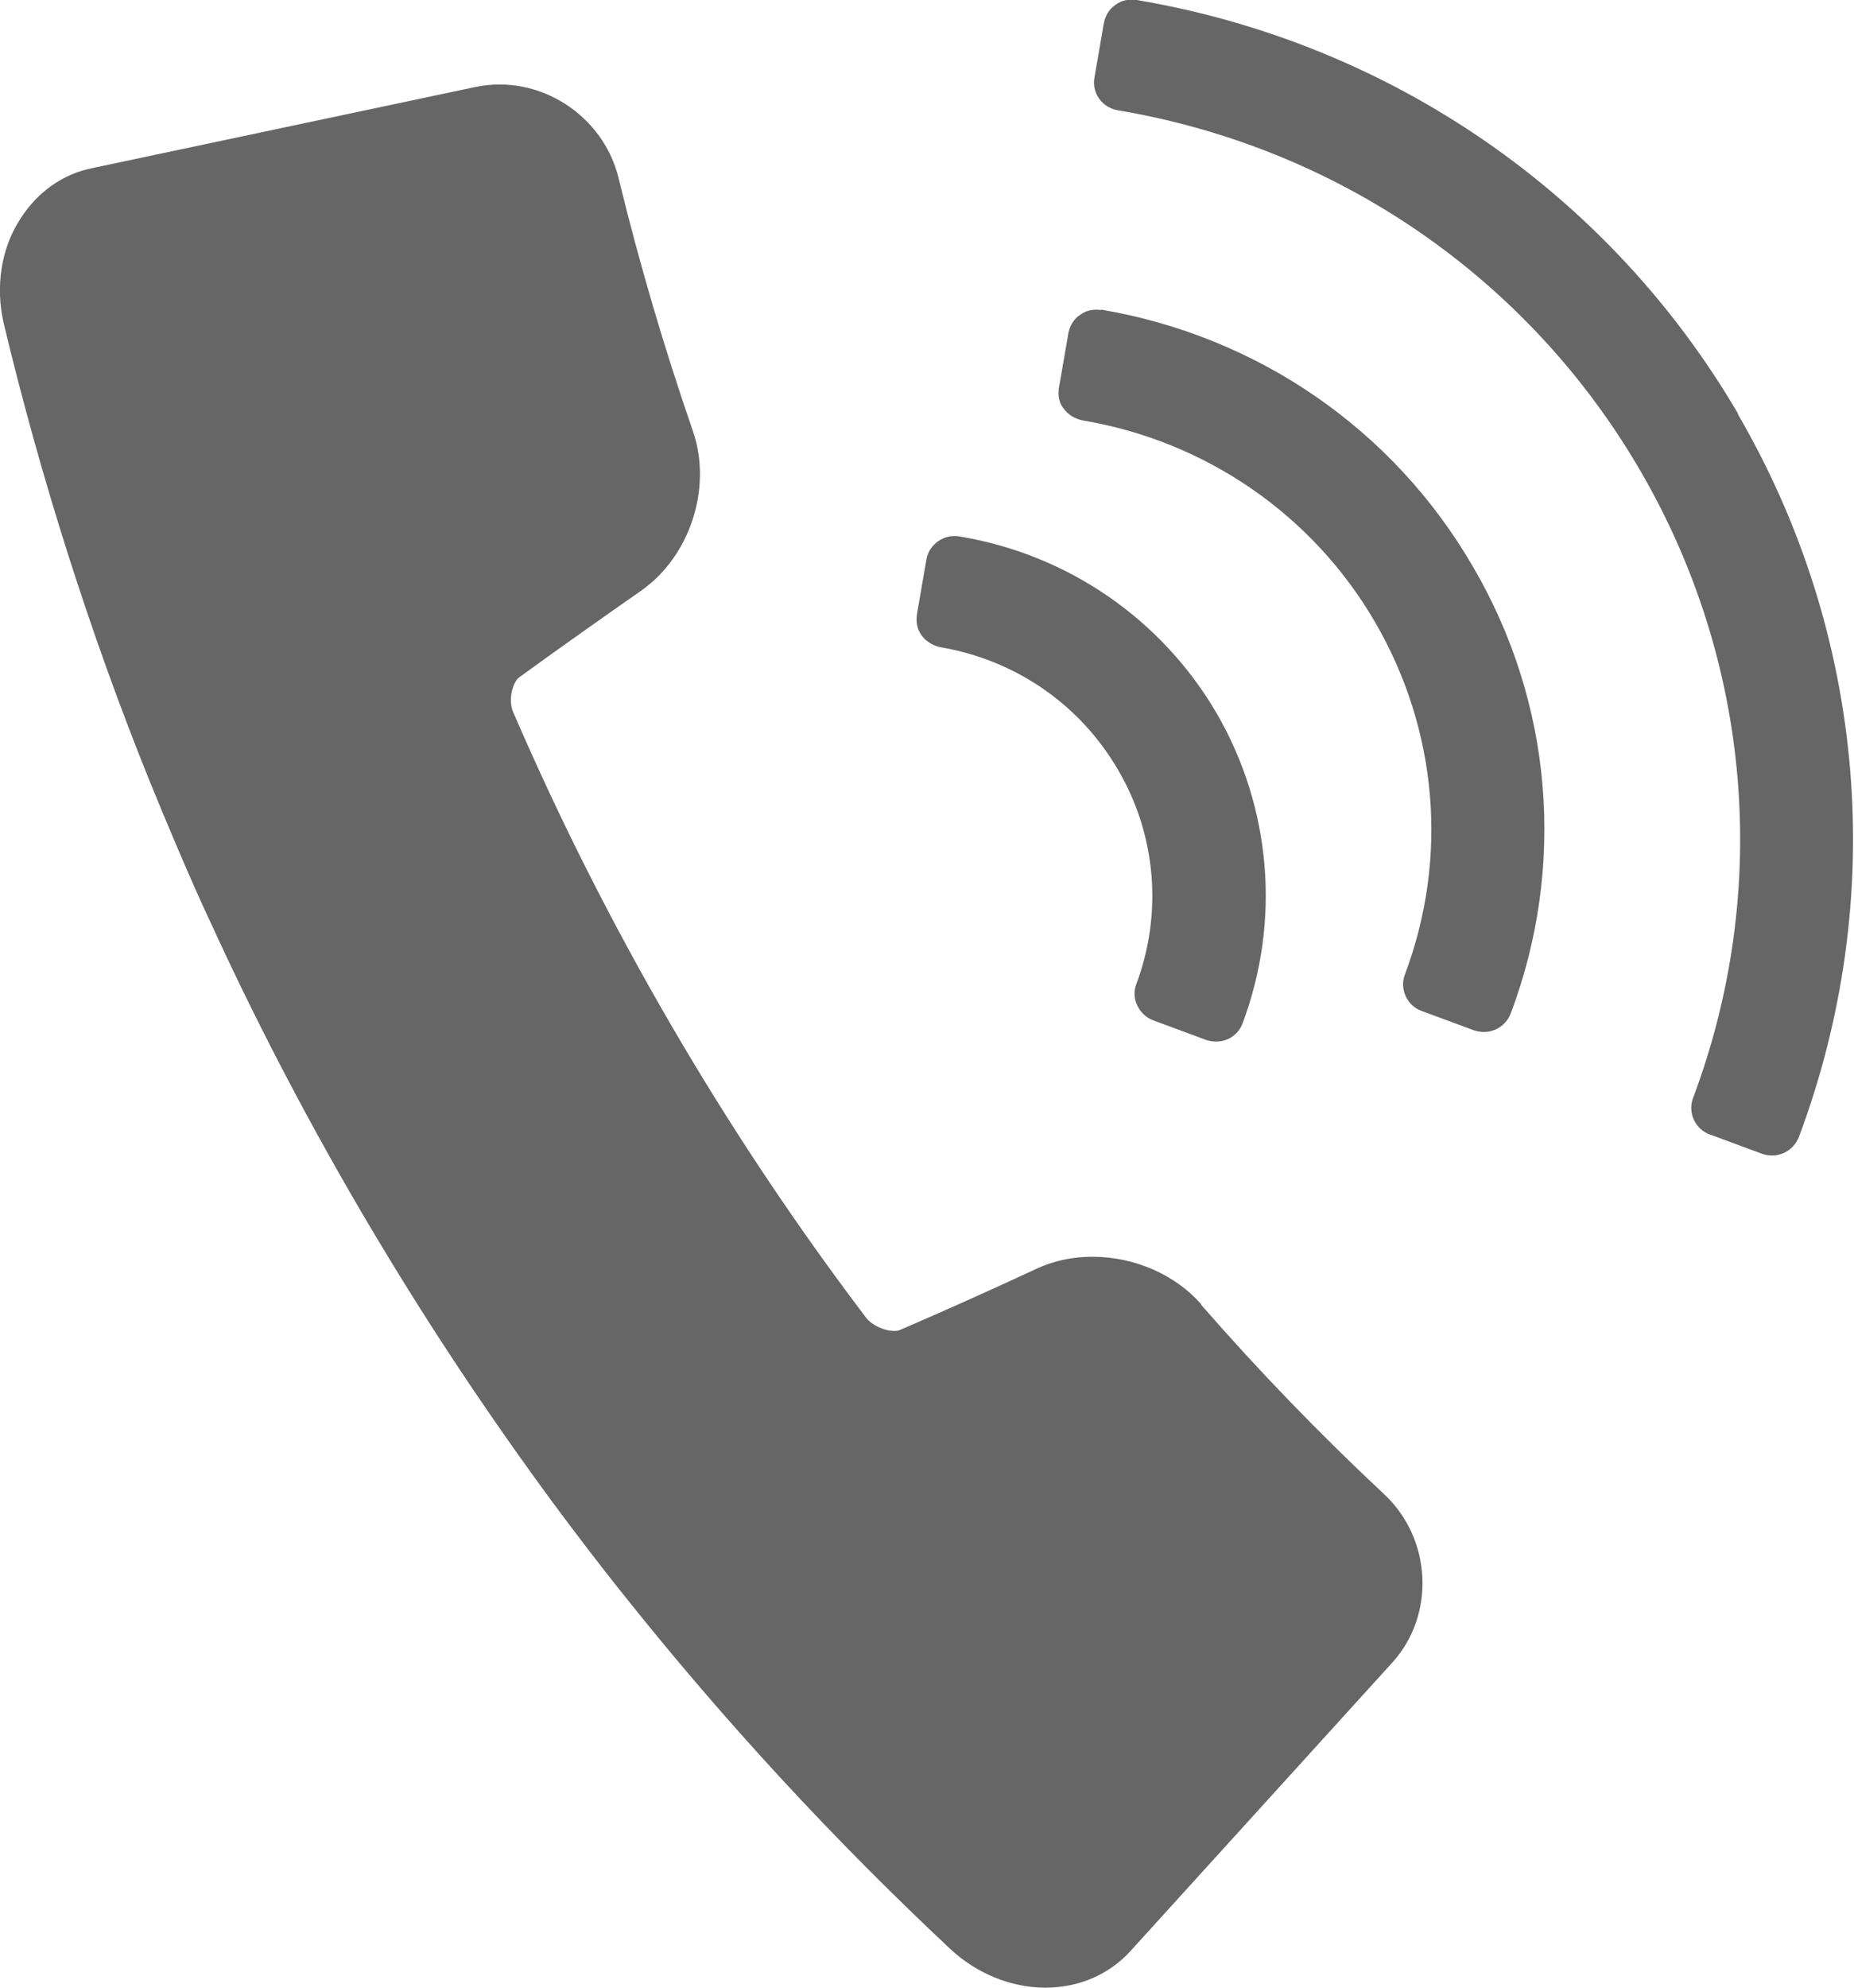
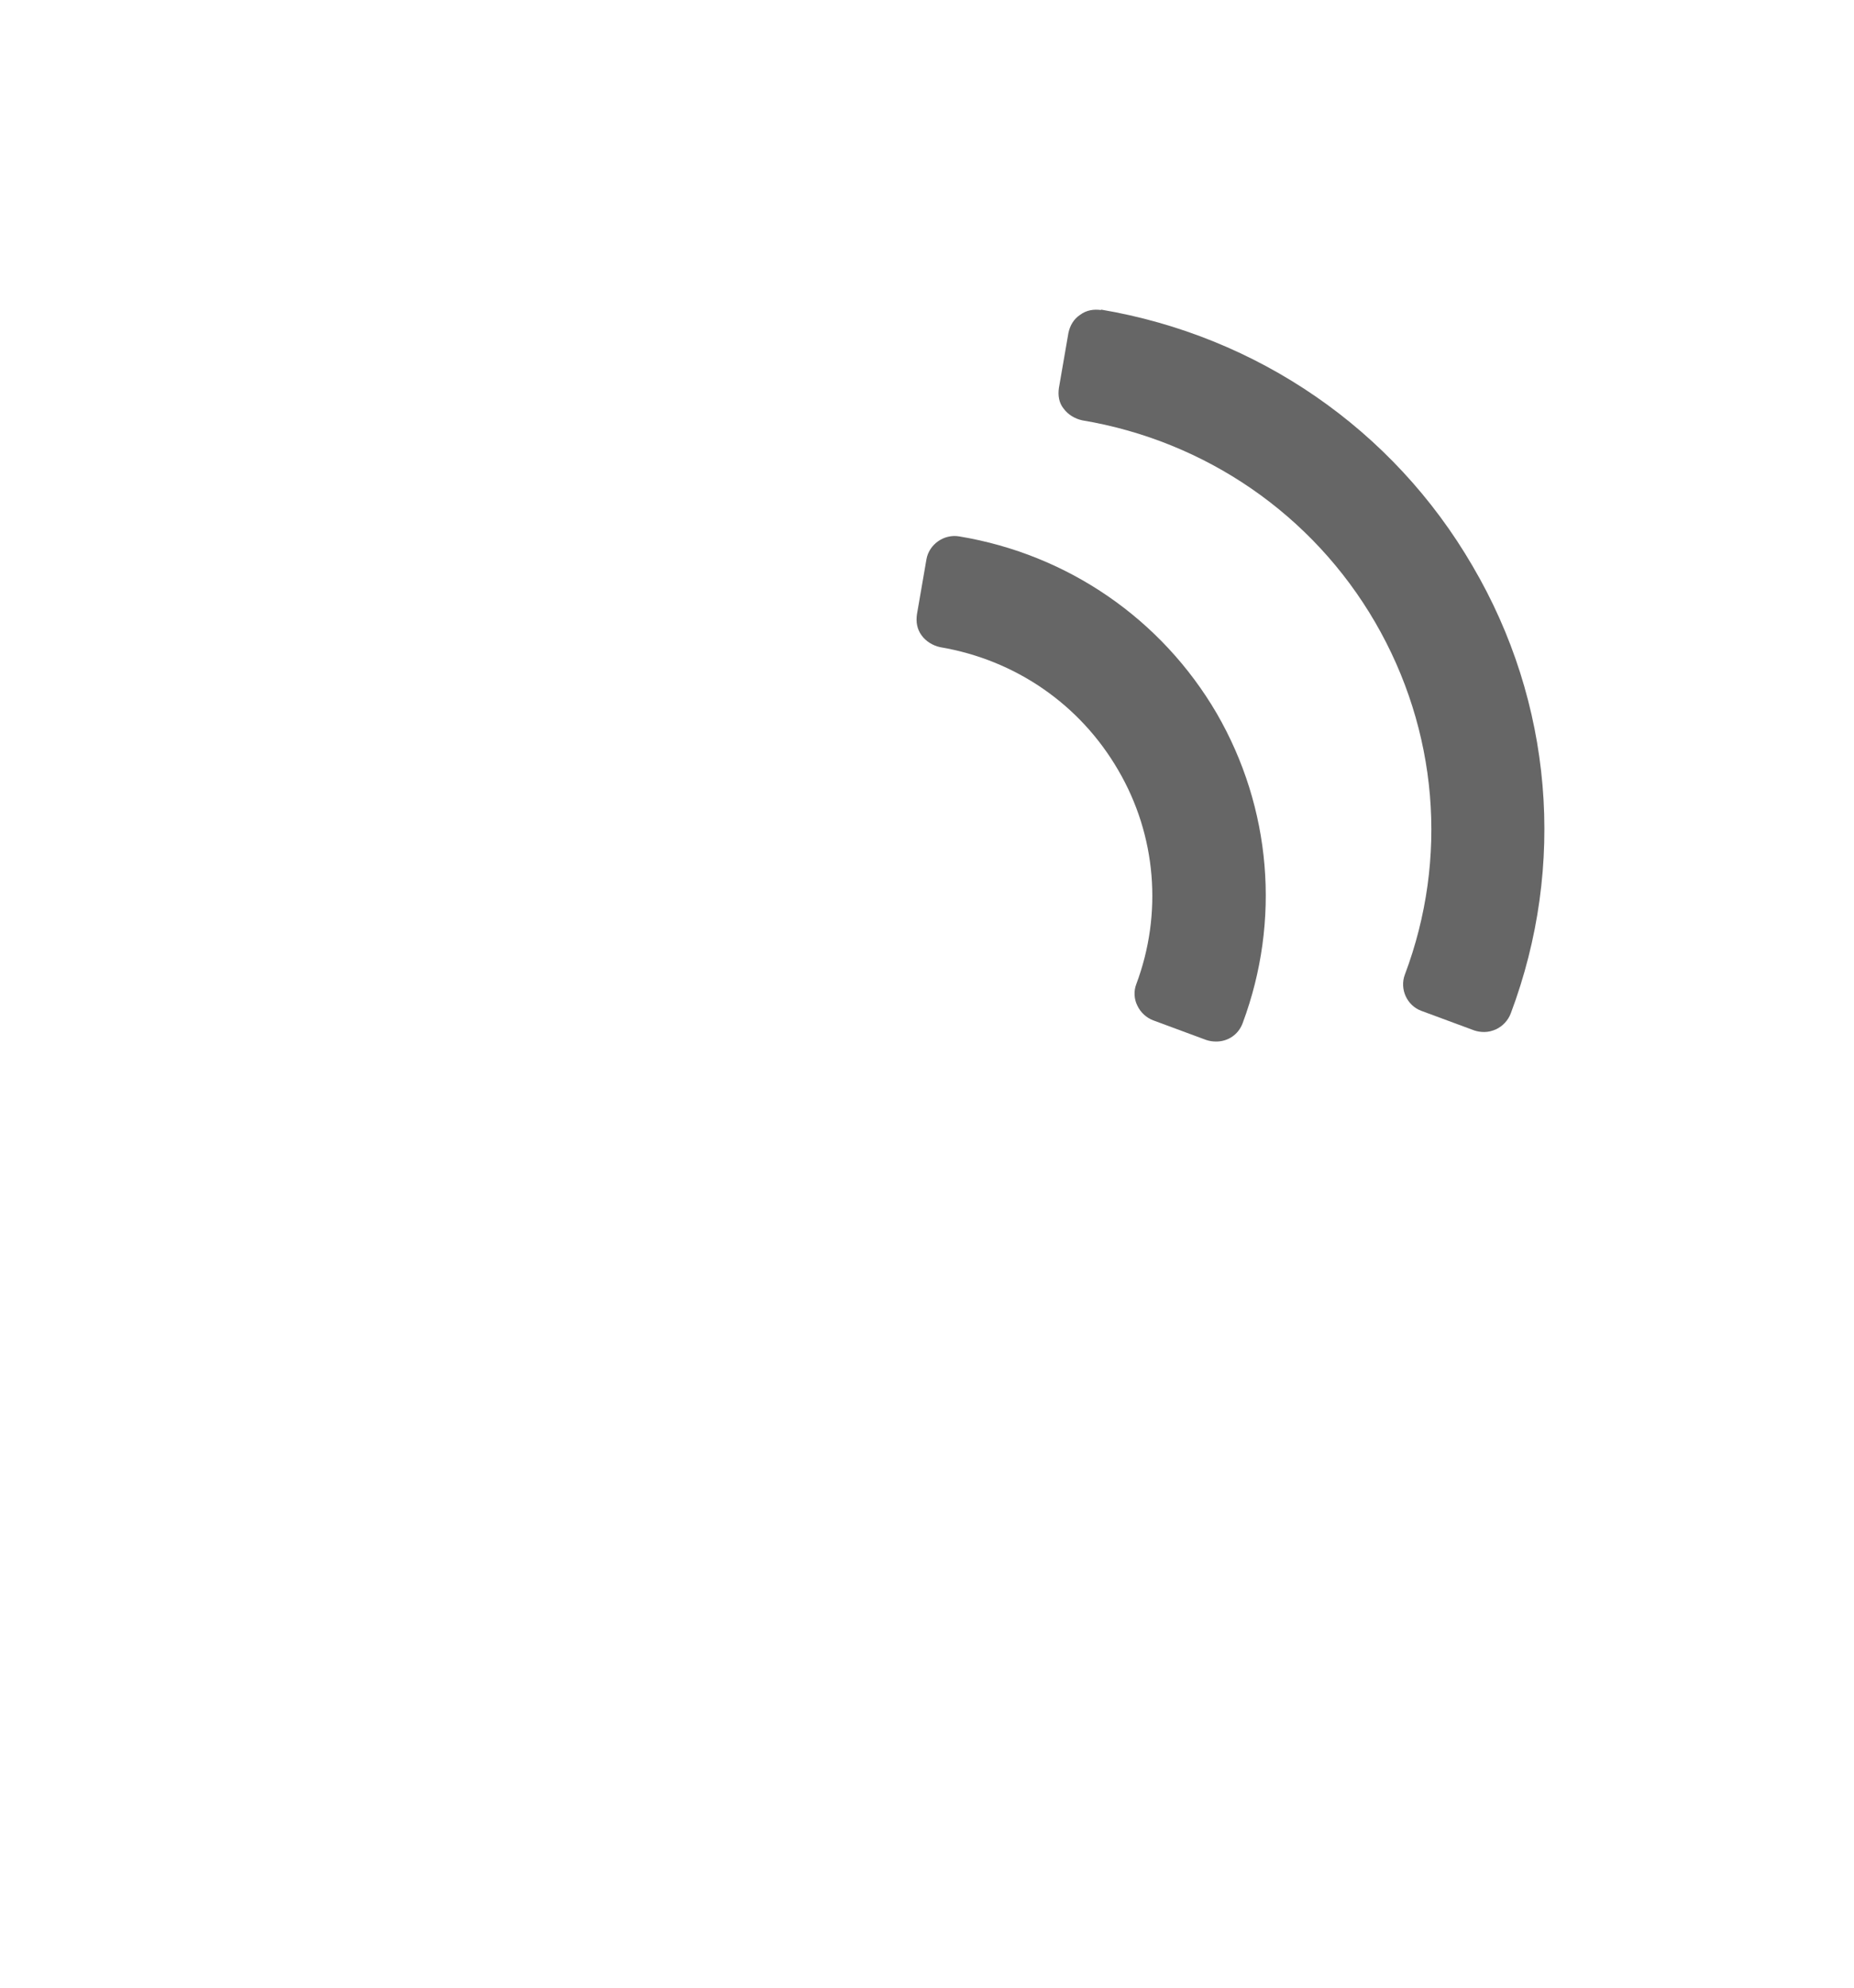
<svg xmlns="http://www.w3.org/2000/svg" viewBox="0 0 35 37.5">
  <g fill="#666">
-     <path d="m22.68 24.61c-.49-.56-1.26-.9-2.06-.9-.38 0-.74.08-1.06.23-.86.4-1.73.79-2.59 1.16 0 0-.03.01-.09.01-.19 0-.42-.11-.53-.25-2.67-3.52-4.91-7.37-6.66-11.42-.11-.25 0-.58.11-.66.77-.56 1.55-1.11 2.31-1.64.92-.65 1.34-1.94.97-3.01-.54-1.56-1.01-3.16-1.4-4.76-.28-1.18-1.48-1.98-2.7-1.73l-7.23 1.53c-.56.11-1.04.45-1.36.95-.37.56-.48 1.29-.32 1.98.7 2.92 1.62 5.82 2.74 8.6.3.74.81 1.95 1.15 2.67 1.67 3.65 3.72 7.16 6.07 10.42.47.66 1.26 1.7 1.76 2.32 1.88 2.36 3.95 4.6 6.15 6.66.49.46 1.15.73 1.79.73s1.21-.25 1.61-.69l4.95-5.45c.81-.9.74-2.33-.16-3.17-1.21-1.13-2.37-2.33-3.46-3.58z" />
-     <path d="m17.75 12.21c1.42.24 2.64 1.08 3.36 2.32.72 1.23.84 2.71.34 4.04-.05.13-.04.28.02.4.06.13.17.23.3.28l1 .37c.06.02.12.03.19.03.22 0 .42-.13.5-.35.72-1.93.54-4.06-.49-5.84-1.04-1.78-2.81-3-4.86-3.34-.29-.05-.57.15-.62.43l-.18 1.04c-.02.14 0 .28.09.4.08.11.21.19.35.22z" />
+     <path d="m17.75 12.21c1.42.24 2.64 1.08 3.36 2.32.72 1.23.84 2.71.34 4.04-.05.13-.04.28.02.4.06.13.17.23.3.28l1 .37c.06.02.12.03.19.03.22 0 .42-.13.5-.35.72-1.93.54-4.06-.49-5.84-1.04-1.78-2.81-3-4.86-3.34-.29-.05-.57.15-.62.43l-.18 1.04c-.02.14 0 .28.09.4.08.11.21.19.35.22" />
    <path d="m20.79 5.85c-.14-.02-.28 0-.4.09-.12.08-.19.2-.22.34l-.18 1.04c-.02.14 0 .28.09.39.08.11.21.19.35.22 2.33.39 4.35 1.78 5.53 3.81s1.39 4.45.56 6.65c-.1.27.04.58.31.68l1 .37c.06.02.12.03.19.03.08 0 .15-.02.22-.05.13-.06.23-.17.28-.3 1.05-2.79.79-5.87-.72-8.44-1.5-2.58-4.06-4.34-7.02-4.84z" />
-     <path d="m32.82 7.82c-2.43-4.16-6.57-7.01-11.36-7.82-.14-.02-.28 0-.4.09-.12.08-.19.2-.22.34l-.18 1.04c-.05.29.15.56.44.61 4.16.7 7.75 3.17 9.86 6.79s2.47 7.94 1 11.85c-.1.27.04.58.31.68l1 .37c.06.02.12.03.19.03.08 0 .15-.02.22-.05.13-.06.23-.17.28-.3 1.69-4.51 1.27-9.48-1.16-13.65z" />
  </g>
</svg>